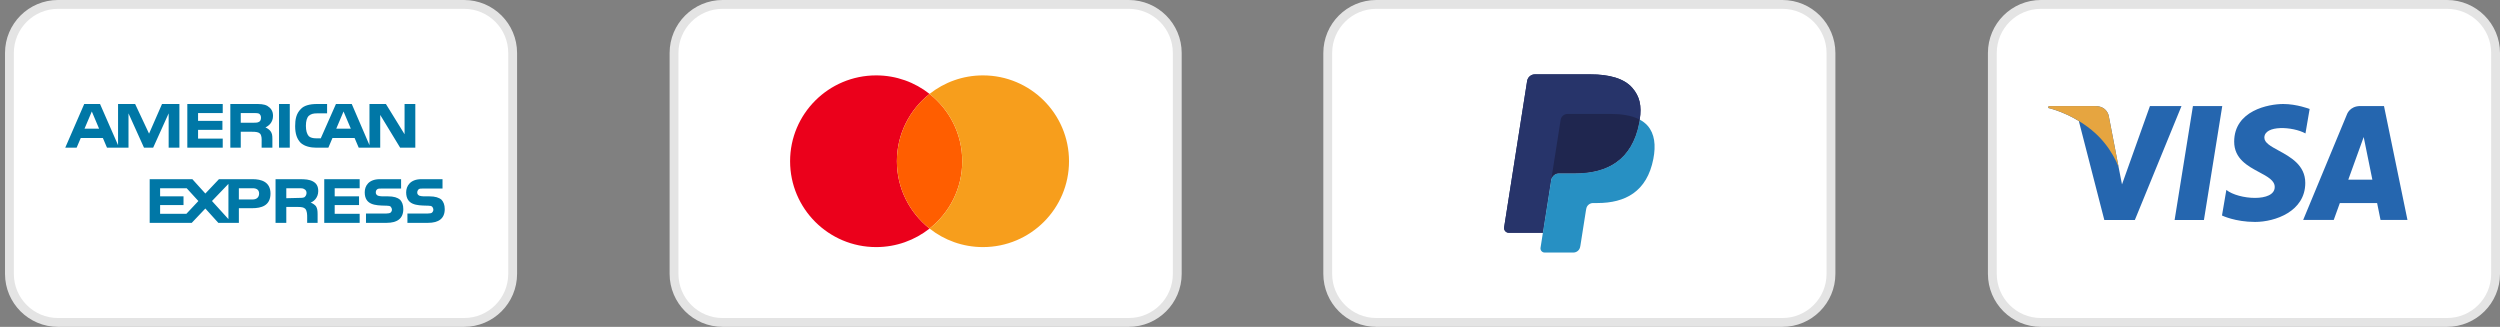
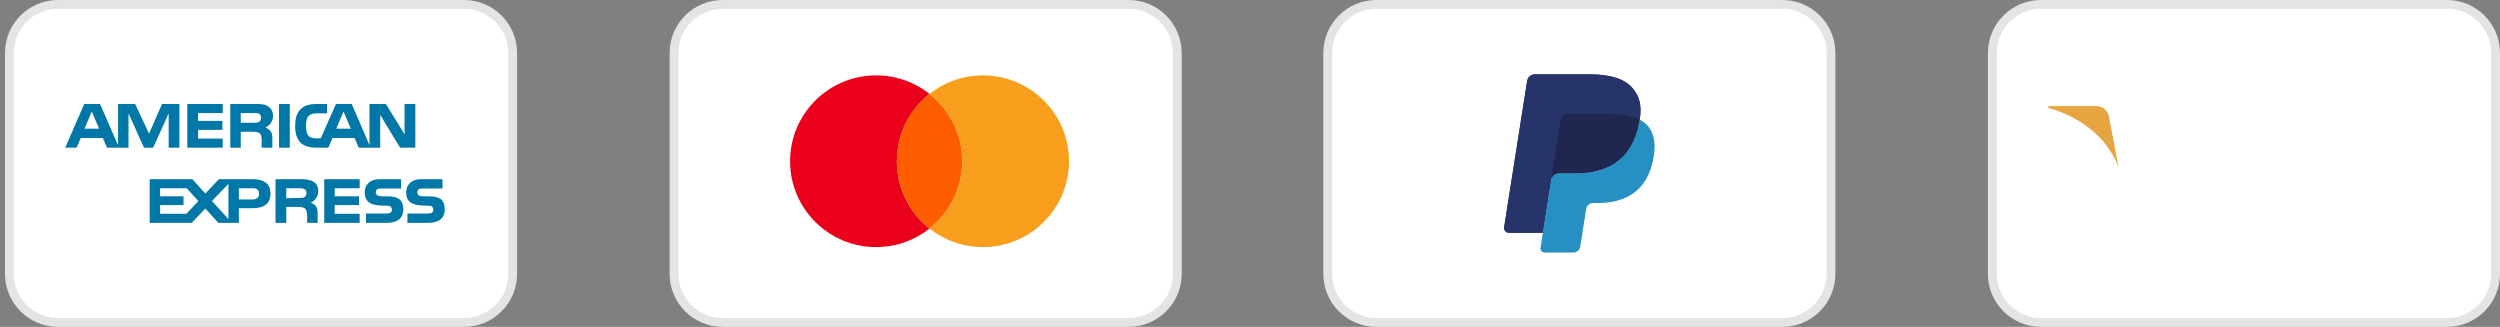
<svg xmlns="http://www.w3.org/2000/svg" width="283" height="37" viewBox="0 0 283 37" fill="none">
  <rect x="0" y="0" width="283" height="37" fill="#808080" stroke="none" />
  <path d="M225.533 6C225.533 2.962 227.996 0.5 231.033 0.5H277C280.037 0.5 282.5 2.962 282.5 6V31C282.5 34.038 280.037 36.5 277 36.5H231.033C227.996 36.5 225.533 34.038 225.533 31V6Z" fill="white" stroke="#E4E4E4" />
-   <path fill-rule="evenodd" clip-rule="evenodd" d="M261.451 12.335L260.978 15.105C259.558 14.313 256.326 14.126 256.325 15.584C256.325 16.163 257.057 16.562 257.938 17.042C259.275 17.77 260.957 18.687 260.957 20.707C260.957 23.936 257.54 25.123 255.275 25.123C253.011 25.123 251.529 24.395 251.529 24.395L252.023 21.499C253.382 22.602 257.499 22.916 257.499 21.166C257.499 20.43 256.688 19.997 255.748 19.494C254.452 18.8 252.909 17.974 252.909 16.043C252.909 12.501 256.82 11.773 258.467 11.773C259.99 11.773 261.451 12.335 261.451 12.335ZM272.525 24.9H269.477L269.089 22.985H264.87L264.178 24.9H260.718L265.668 12.964C265.668 12.964 265.968 12.003 267.2 12.003H269.868L272.525 24.9ZM243.374 12.004L240.21 20.874L239.835 18.964L239.836 18.965L238.719 13.165C238.719 13.165 238.584 12.004 237.145 12.004H231.914L231.853 12.222C231.853 12.222 233.452 12.559 235.324 13.696L238.208 24.901H241.666L246.946 12.004H243.374ZM249.485 24.901H246.166L248.24 12.004H251.559L249.485 24.901ZM265.826 20.338L267.57 15.512L268.551 20.338H265.826Z" fill="#2566AF" />
  <path d="M239.836 18.964L238.719 13.164C238.719 13.164 238.584 12.003 237.145 12.003H231.914L231.853 12.221C231.853 12.221 234.367 12.748 236.778 14.723C239.084 16.611 239.836 18.964 239.836 18.964Z" fill="#E6A540" />
  <path d="M150.3 6C150.3 2.962 152.762 0.5 155.8 0.5H201.767C204.804 0.5 207.267 2.962 207.267 6V31C207.267 34.038 204.804 36.5 201.767 36.5H155.8C152.762 36.5 150.3 34.038 150.3 31V6Z" fill="white" stroke="#E4E4E4" />
  <path d="M184.769 9.936C183.838 8.871 182.155 8.415 180.002 8.415H173.753C173.313 8.415 172.939 8.736 172.87 9.172L170.268 25.728C170.216 26.054 170.468 26.35 170.798 26.35H174.656L175.625 20.184L175.594 20.378C175.663 19.942 176.035 19.62 176.475 19.62H178.308C181.91 19.62 184.729 18.153 185.553 13.907C185.578 13.782 185.599 13.66 185.617 13.54C185.513 13.485 185.513 13.485 185.617 13.54C185.862 11.971 185.615 10.903 184.769 9.936Z" fill="#27346A" />
  <path d="M177.101 12.975C177.206 12.925 177.321 12.899 177.438 12.899H182.337C182.917 12.899 183.459 12.937 183.953 13.016C184.091 13.039 184.229 13.065 184.366 13.096C184.559 13.139 184.751 13.191 184.94 13.253C185.183 13.334 185.409 13.429 185.617 13.54C185.862 11.971 185.615 10.903 184.769 9.936C183.838 8.871 182.155 8.415 180.002 8.415H173.753C173.313 8.415 172.939 8.736 172.87 9.172L170.268 25.727C170.216 26.054 170.468 26.349 170.797 26.349H174.656L176.666 13.561C176.706 13.306 176.868 13.087 177.101 12.975Z" fill="#27346A" />
  <path d="M185.553 13.907C184.729 18.152 181.91 19.62 178.308 19.62H176.474C176.034 19.62 175.663 19.941 175.595 20.377L174.389 28.043C174.344 28.329 174.564 28.588 174.852 28.588H178.105C178.489 28.587 178.817 28.307 178.877 27.925L178.909 27.759L179.522 23.862L179.561 23.646C179.621 23.265 179.949 22.984 180.334 22.984H180.821C183.971 22.984 186.438 21.7 187.158 17.987C187.459 16.435 187.304 15.139 186.508 14.229C186.266 13.954 185.966 13.726 185.617 13.54C185.598 13.66 185.578 13.782 185.553 13.907Z" fill="#2790C3" />
  <path d="M184.755 13.195C184.627 13.158 184.497 13.124 184.367 13.095C184.23 13.065 184.092 13.039 183.954 13.017C183.459 12.936 182.918 12.898 182.337 12.898H177.439C177.322 12.898 177.207 12.925 177.101 12.976C176.869 13.087 176.706 13.306 176.666 13.561L175.625 20.184L175.595 20.377C175.664 19.942 176.035 19.62 176.475 19.62H178.309C181.91 19.62 184.73 18.153 185.554 13.907C185.578 13.782 185.599 13.66 185.618 13.54C185.409 13.43 185.184 13.334 184.94 13.253C184.879 13.233 184.817 13.214 184.755 13.195" fill="#1F264F" />
  <path d="M76.3 6C76.3 2.962 78.763 0.5 81.8 0.5H127.767C130.804 0.5 133.267 2.962 133.267 6V31C133.267 34.038 130.804 36.5 127.767 36.5H81.8C78.763 36.5 76.3 34.038 76.3 31V6Z" fill="white" stroke="#E4E4E4" />
  <path fill-rule="evenodd" clip-rule="evenodd" d="M101.526 18.252C101.526 15.163 102.973 12.412 105.226 10.632C103.565 9.319 101.466 8.534 99.183 8.534C93.802 8.534 89.439 12.885 89.439 18.252C89.439 23.619 93.802 27.97 99.183 27.97C101.466 27.97 103.565 27.184 105.226 25.872C102.973 24.092 101.526 21.341 101.526 18.252Z" fill="#EB001B" />
  <path fill-rule="evenodd" clip-rule="evenodd" d="M101.527 18.252C101.527 21.341 102.974 24.092 105.226 25.872C107.479 24.092 108.926 21.341 108.926 18.252C108.926 15.162 107.479 12.412 105.226 10.632C102.974 12.412 101.527 15.162 101.527 18.252Z" fill="#FF5E00" />
  <path fill-rule="evenodd" clip-rule="evenodd" d="M111.27 8.534C108.986 8.534 106.887 9.319 105.226 10.632C107.479 12.412 108.926 15.163 108.926 18.252C108.926 21.341 107.479 24.092 105.226 25.872C106.887 27.184 108.986 27.97 111.27 27.97C116.651 27.97 121.013 23.619 121.013 18.252C121.013 12.885 116.651 8.534 111.27 8.534Z" fill="#F79E1C" />
  <path d="M1.067 6C1.067 2.962 3.529 0.5 6.567 0.5H52.533C55.571 0.5 58.033 2.962 58.033 6V31C58.033 34.038 55.571 36.5 52.533 36.5H6.567C3.529 36.5 1.067 34.038 1.067 31V6Z" fill="white" stroke="#E4E4E4" />
  <path fill-rule="evenodd" clip-rule="evenodd" d="M20.309 11.773H18.34L16.873 15.128L15.297 11.773H13.364V16.434L11.324 11.773H9.534L7.386 16.717H8.675L9.14 15.622H11.646L12.111 16.717H14.546V12.832L16.3 16.717H17.338L19.092 12.832V16.717H20.309V11.773ZM47.014 16.717H45.296L43.041 13.009V16.717H40.607L40.141 15.622H37.636L37.17 16.717H35.774C35.201 16.717 34.449 16.576 34.02 16.152C33.626 15.728 33.411 15.163 33.411 14.28C33.411 13.539 33.519 12.868 34.056 12.338C34.413 11.949 35.058 11.773 35.881 11.773H37.026V12.832H35.881C35.452 12.832 35.201 12.903 34.95 13.115C34.736 13.327 34.628 13.715 34.628 14.245C34.628 14.775 34.736 15.163 34.95 15.411C35.129 15.587 35.452 15.658 35.774 15.658H36.311L38.029 11.773H39.819L41.824 16.434V11.773H43.685L45.797 15.198V11.773H47.014V16.717ZM45.296 22.614C45.01 22.367 44.58 22.226 43.9 22.226H43.256C43.08 22.226 42.938 22.191 42.797 22.157L42.791 22.155C42.647 22.084 42.54 21.978 42.54 21.802C42.54 21.625 42.576 21.519 42.719 21.413C42.826 21.343 42.969 21.343 43.184 21.343H45.404V20.283H43.005C41.716 20.283 41.287 21.06 41.287 21.767C41.287 23.221 42.51 23.252 43.577 23.279C43.65 23.281 43.722 23.283 43.793 23.285C44.007 23.285 44.151 23.32 44.222 23.391C44.294 23.462 44.366 23.603 44.366 23.744C44.366 23.885 44.294 23.991 44.222 24.062C44.115 24.133 43.972 24.168 43.757 24.168H41.43V25.227H43.757C44.974 25.227 45.654 24.733 45.654 23.674C45.654 23.18 45.511 22.861 45.296 22.614ZM50.344 23.674C50.344 24.733 49.664 25.227 48.446 25.227H46.12V24.168H48.446C48.661 24.168 48.84 24.133 48.912 24.062C48.984 23.991 49.055 23.885 49.055 23.744C49.055 23.603 48.984 23.462 48.912 23.391C48.84 23.32 48.697 23.285 48.483 23.285C48.411 23.283 48.339 23.281 48.267 23.279L48.266 23.279L48.266 23.279C47.2 23.252 45.977 23.221 45.977 21.767C45.977 21.06 46.442 20.283 47.695 20.283H50.093V21.343H47.874C47.659 21.343 47.516 21.343 47.408 21.413C47.301 21.519 47.23 21.625 47.23 21.802C47.23 21.978 47.337 22.084 47.48 22.155L47.483 22.156C47.626 22.191 47.768 22.226 47.946 22.226H48.59C49.27 22.226 49.7 22.367 49.986 22.614C50.201 22.861 50.344 23.18 50.344 23.674ZM37.887 24.203H40.714V25.227H36.705V20.284H40.714V21.308H37.887V22.226H40.643V23.215H37.887V24.203ZM35.416 20.531C35.022 20.319 34.557 20.284 33.948 20.284H31.192V25.227H32.409V23.426H33.698C34.127 23.426 34.378 23.462 34.557 23.638C34.772 23.885 34.772 24.309 34.772 24.627V25.227H35.953V24.274C35.953 23.815 35.917 23.603 35.774 23.356C35.667 23.214 35.452 23.038 35.166 22.932C35.488 22.826 36.025 22.402 36.025 21.625C36.025 21.061 35.81 20.743 35.416 20.531ZM24.784 20.284H28.615C29.546 20.284 30.62 20.566 30.62 21.908C30.62 23.285 29.581 23.568 28.543 23.568H27.04V25.227H24.713L23.245 23.603L21.706 25.227H16.944V20.284H21.777L23.245 21.908L24.784 20.284ZM34.449 22.332C34.271 22.402 34.092 22.402 33.877 22.402L32.409 22.438V21.308H33.877C34.092 21.308 34.306 21.308 34.449 21.414C34.593 21.485 34.7 21.625 34.7 21.837C34.7 22.049 34.593 22.226 34.449 22.332ZM27.039 22.579H28.615C29.044 22.579 29.331 22.332 29.331 21.908C29.331 21.485 29.044 21.308 28.615 21.308H27.039V22.579ZM23.996 22.755L25.858 20.814V24.804L23.996 22.755ZM18.125 24.204H21.097L22.457 22.756L21.133 21.308H18.125V22.226H20.774V23.215H18.125V24.204ZM31.586 11.773H32.803V16.717H31.586V11.773ZM30.261 11.985C29.867 11.773 29.438 11.773 28.83 11.773H26.073V16.717H27.254V14.916H28.543C28.973 14.916 29.259 14.951 29.438 15.128C29.627 15.345 29.622 15.699 29.618 15.974C29.617 16.011 29.617 16.047 29.617 16.081V16.717H30.834V15.728C30.834 15.304 30.798 15.092 30.619 14.845C30.512 14.704 30.297 14.527 30.047 14.421C30.368 14.28 30.906 13.892 30.906 13.115C30.906 12.55 30.655 12.232 30.261 11.985ZM22.421 15.693H25.213V16.717H21.204V11.773H25.213V12.797H22.421V13.68H25.178V14.704H22.421V15.693ZM38.889 12.62L39.712 14.563H38.066L38.889 12.62ZM29.331 13.786C29.152 13.892 28.973 13.892 28.722 13.892H27.254V12.797H28.722C28.937 12.797 29.187 12.797 29.33 12.868C29.473 12.974 29.545 13.116 29.545 13.327C29.545 13.539 29.474 13.715 29.331 13.786ZM10.393 12.62L9.569 14.563H11.216L10.393 12.62Z" fill="#0077A6" />
</svg>